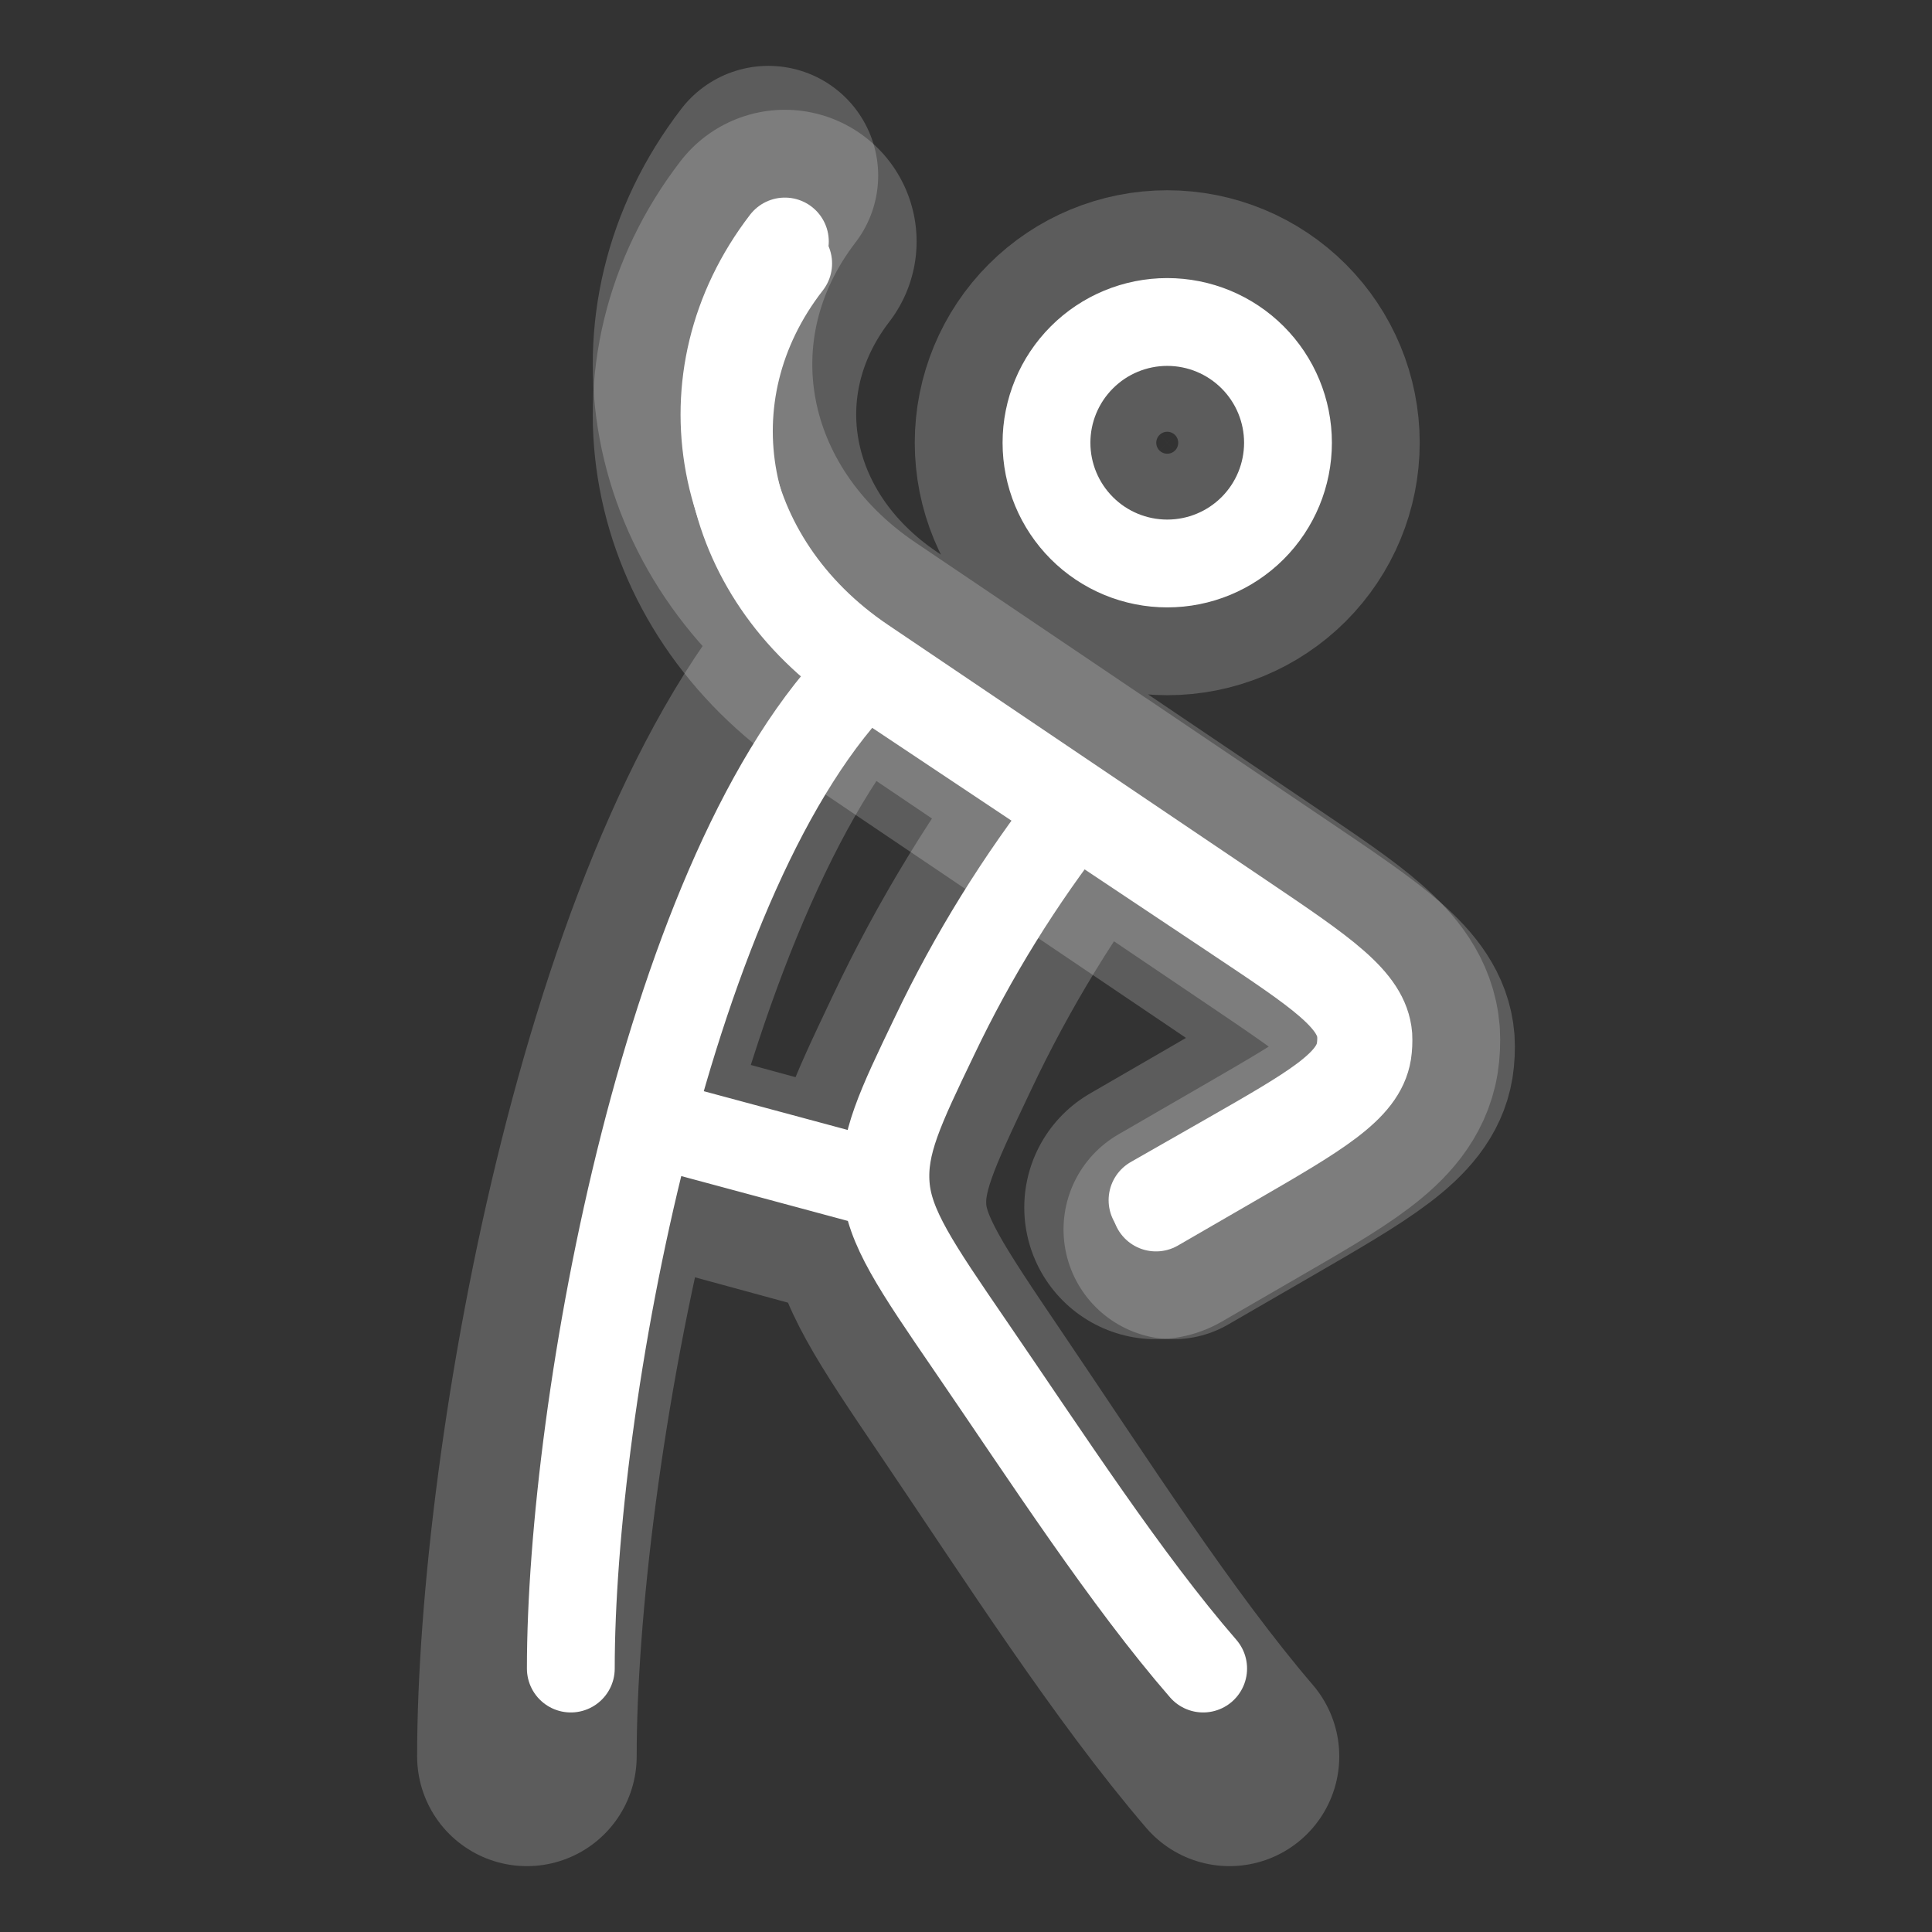
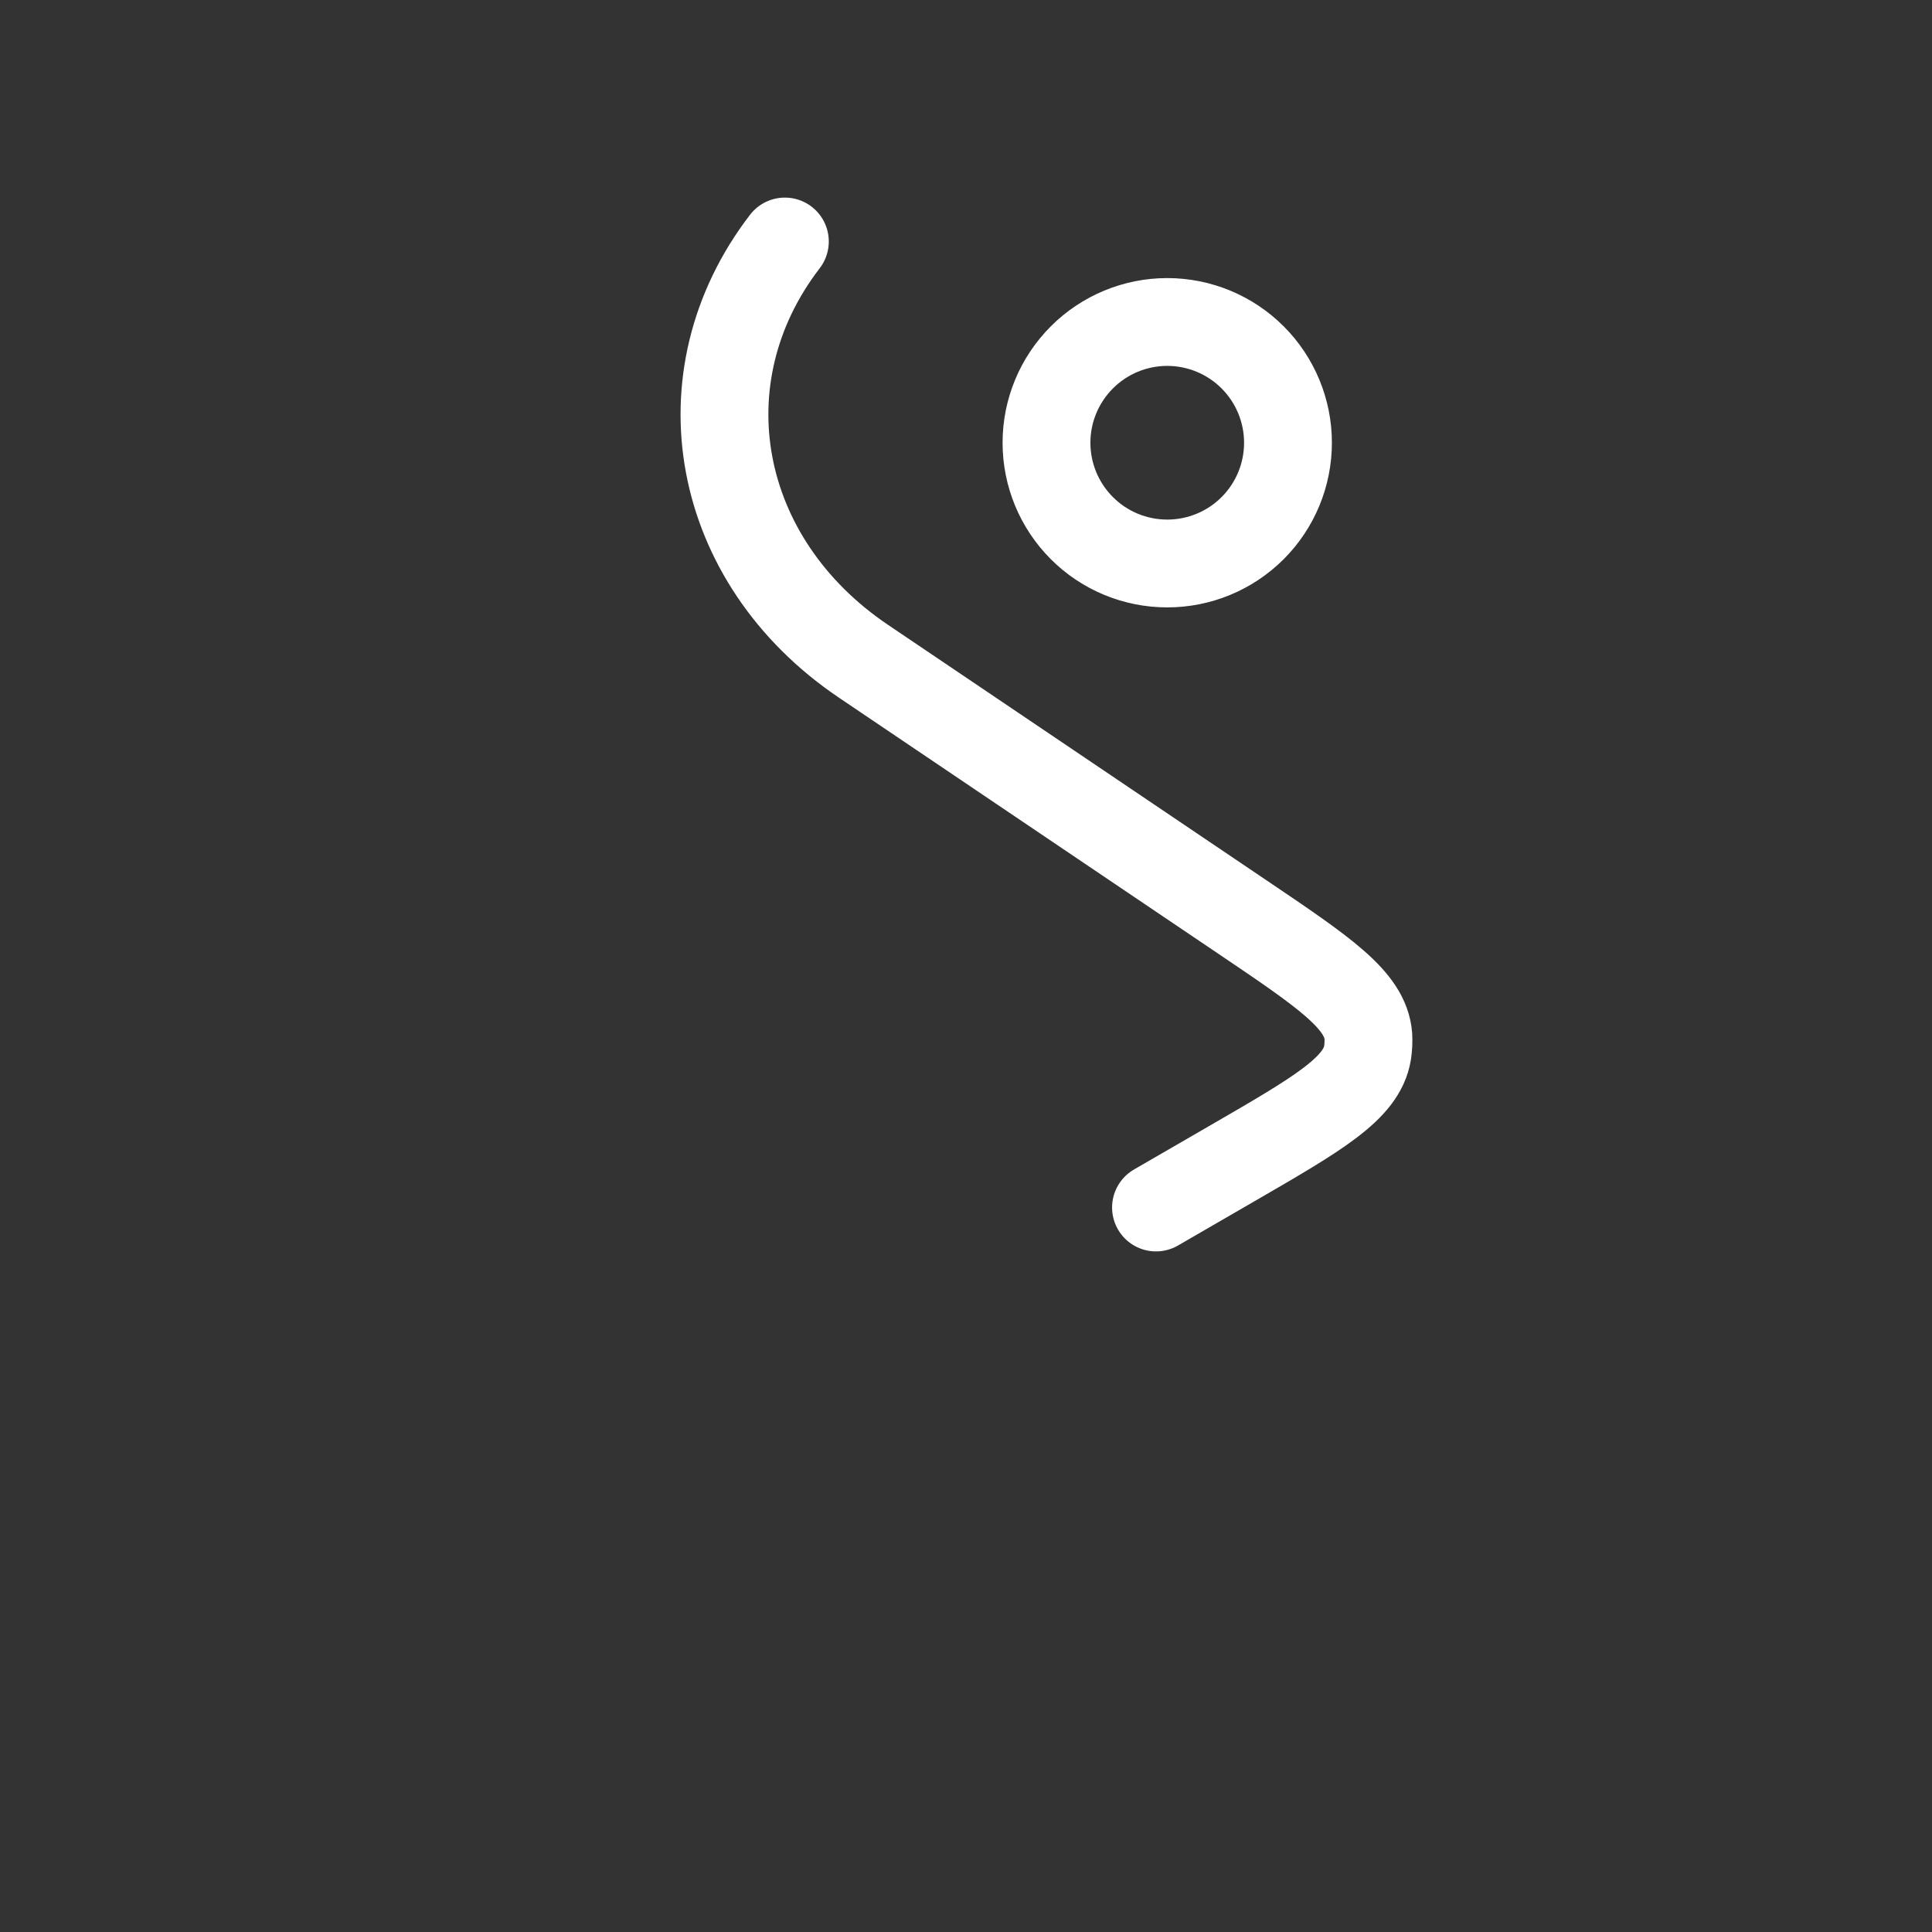
<svg xmlns="http://www.w3.org/2000/svg" width="44" height="44" viewBox="0 0 44 44" fill="none">
  <rect x="0" y="0" width="44" height="44" fill="#333333" stroke="none" />
  <path d="M26.327 27.5L28.057 26.499C30.028 25.359 31.013 24.788 31.145 23.976C31.164 23.85 31.17 23.721 31.163 23.593C31.097 22.776 30.162 22.145 28.294 20.884L19.664 15.059C16.274 12.771 15.495 8.598 17.875 5.5M29.333 10.083C29.333 10.813 29.044 11.512 28.528 12.028C28.012 12.544 27.313 12.833 26.583 12.833C25.854 12.833 25.154 12.544 24.639 12.028C24.123 11.512 23.833 10.813 23.833 10.083C23.833 9.354 24.123 8.655 24.639 8.139C25.154 7.623 25.854 7.333 26.583 7.333C27.313 7.333 28.012 7.623 28.528 8.139C29.044 8.655 29.333 9.354 29.333 10.083Z" stroke="white" stroke-width="2" stroke-linecap="round" stroke-linejoin="round" />
-   <path opacity="0.2" d="M26.327 27.5L28.057 26.499C30.028 25.359 31.013 24.788 31.145 23.976C31.164 23.85 31.17 23.721 31.163 23.593C31.097 22.776 30.162 22.145 28.294 20.884L19.664 15.059C16.274 12.771 15.495 8.598 17.875 5.5M29.333 10.083C29.333 10.813 29.044 11.512 28.528 12.028C28.012 12.544 27.313 12.833 26.583 12.833C25.854 12.833 25.154 12.544 24.639 12.028C24.123 11.512 23.833 10.813 23.833 10.083C23.833 9.354 24.123 8.655 24.639 8.139C25.154 7.623 25.854 7.333 26.583 7.333C27.313 7.333 28.012 7.623 28.528 8.139C29.044 8.655 29.333 9.354 29.333 10.083Z" stroke="white" stroke-width="6" stroke-linecap="round" stroke-linejoin="round" />
-   <path d="M19.707 15.269C15.207 19.714 13 32.012 13 38M19.707 15.269C16.379 13.051 15.614 9.004 17.95 6M19.707 15.269L24.47 18.444M26.248 27.333L27.948 26.363C29.883 25.257 30.849 24.704 30.979 23.916C30.998 23.794 31.004 23.669 30.997 23.545C30.932 22.752 30.014 22.14 28.18 20.917L24.472 18.444C23.224 20.04 22.155 21.765 21.286 23.589C20.494 25.237 20.099 26.06 20.173 27.003L14.8 25.556M27.401 38C25.649 35.982 23.847 33.2 22.09 30.636C20.861 28.841 20.245 27.941 20.173 27.001" stroke="white" stroke-width="2" stroke-linecap="round" stroke-linejoin="round" />
-   <path opacity="0.2" d="M19.452 14.428C14.452 19.428 12 33.264 12 40M19.452 14.428C15.754 11.932 14.904 7.38 17.5 4M19.452 14.428L24.744 18M26.721 28L28.609 26.908C30.759 25.664 31.833 25.042 31.977 24.156C31.998 24.018 32.005 23.878 31.997 23.738C31.925 22.846 30.905 22.158 28.867 20.782L24.747 18C23.36 19.795 22.172 21.736 21.206 23.788C20.326 25.642 19.888 26.568 19.97 27.628L14 26M28.001 40C26.055 37.73 24.052 34.6 22.1 31.716C20.734 29.696 20.05 28.684 19.97 27.626" stroke="white" stroke-width="5" stroke-linecap="round" stroke-linejoin="round" />
</svg>